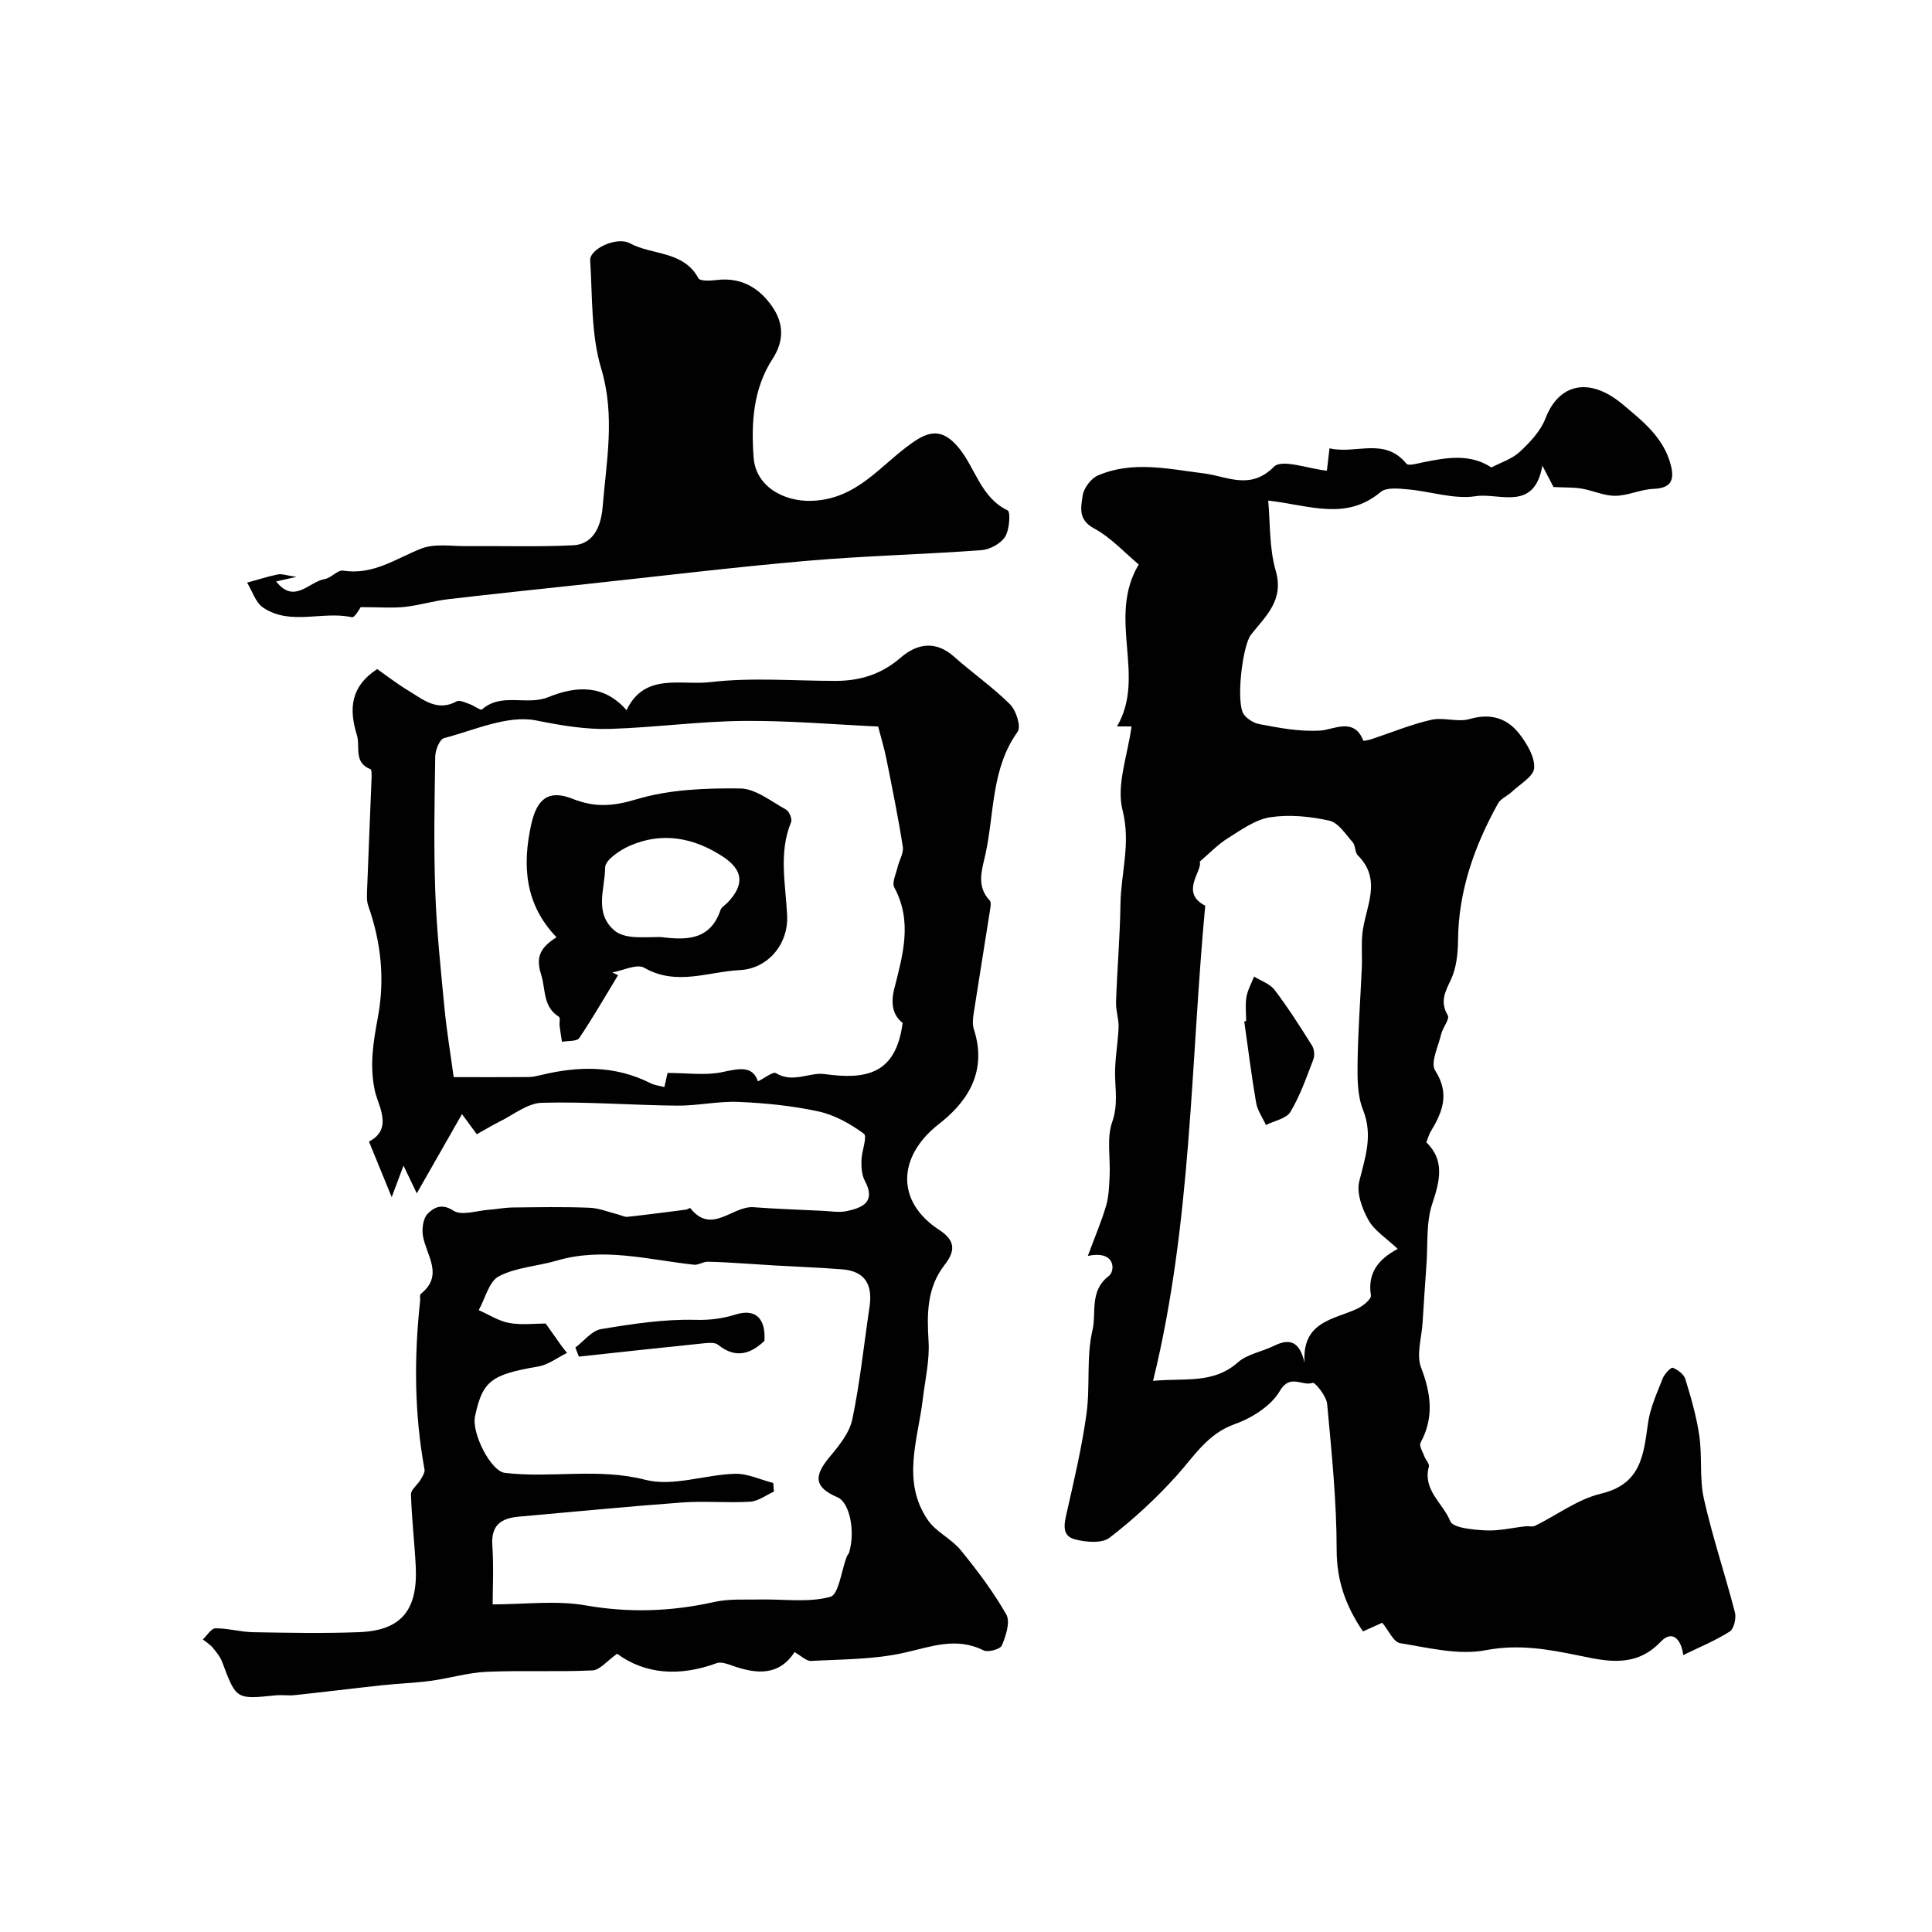
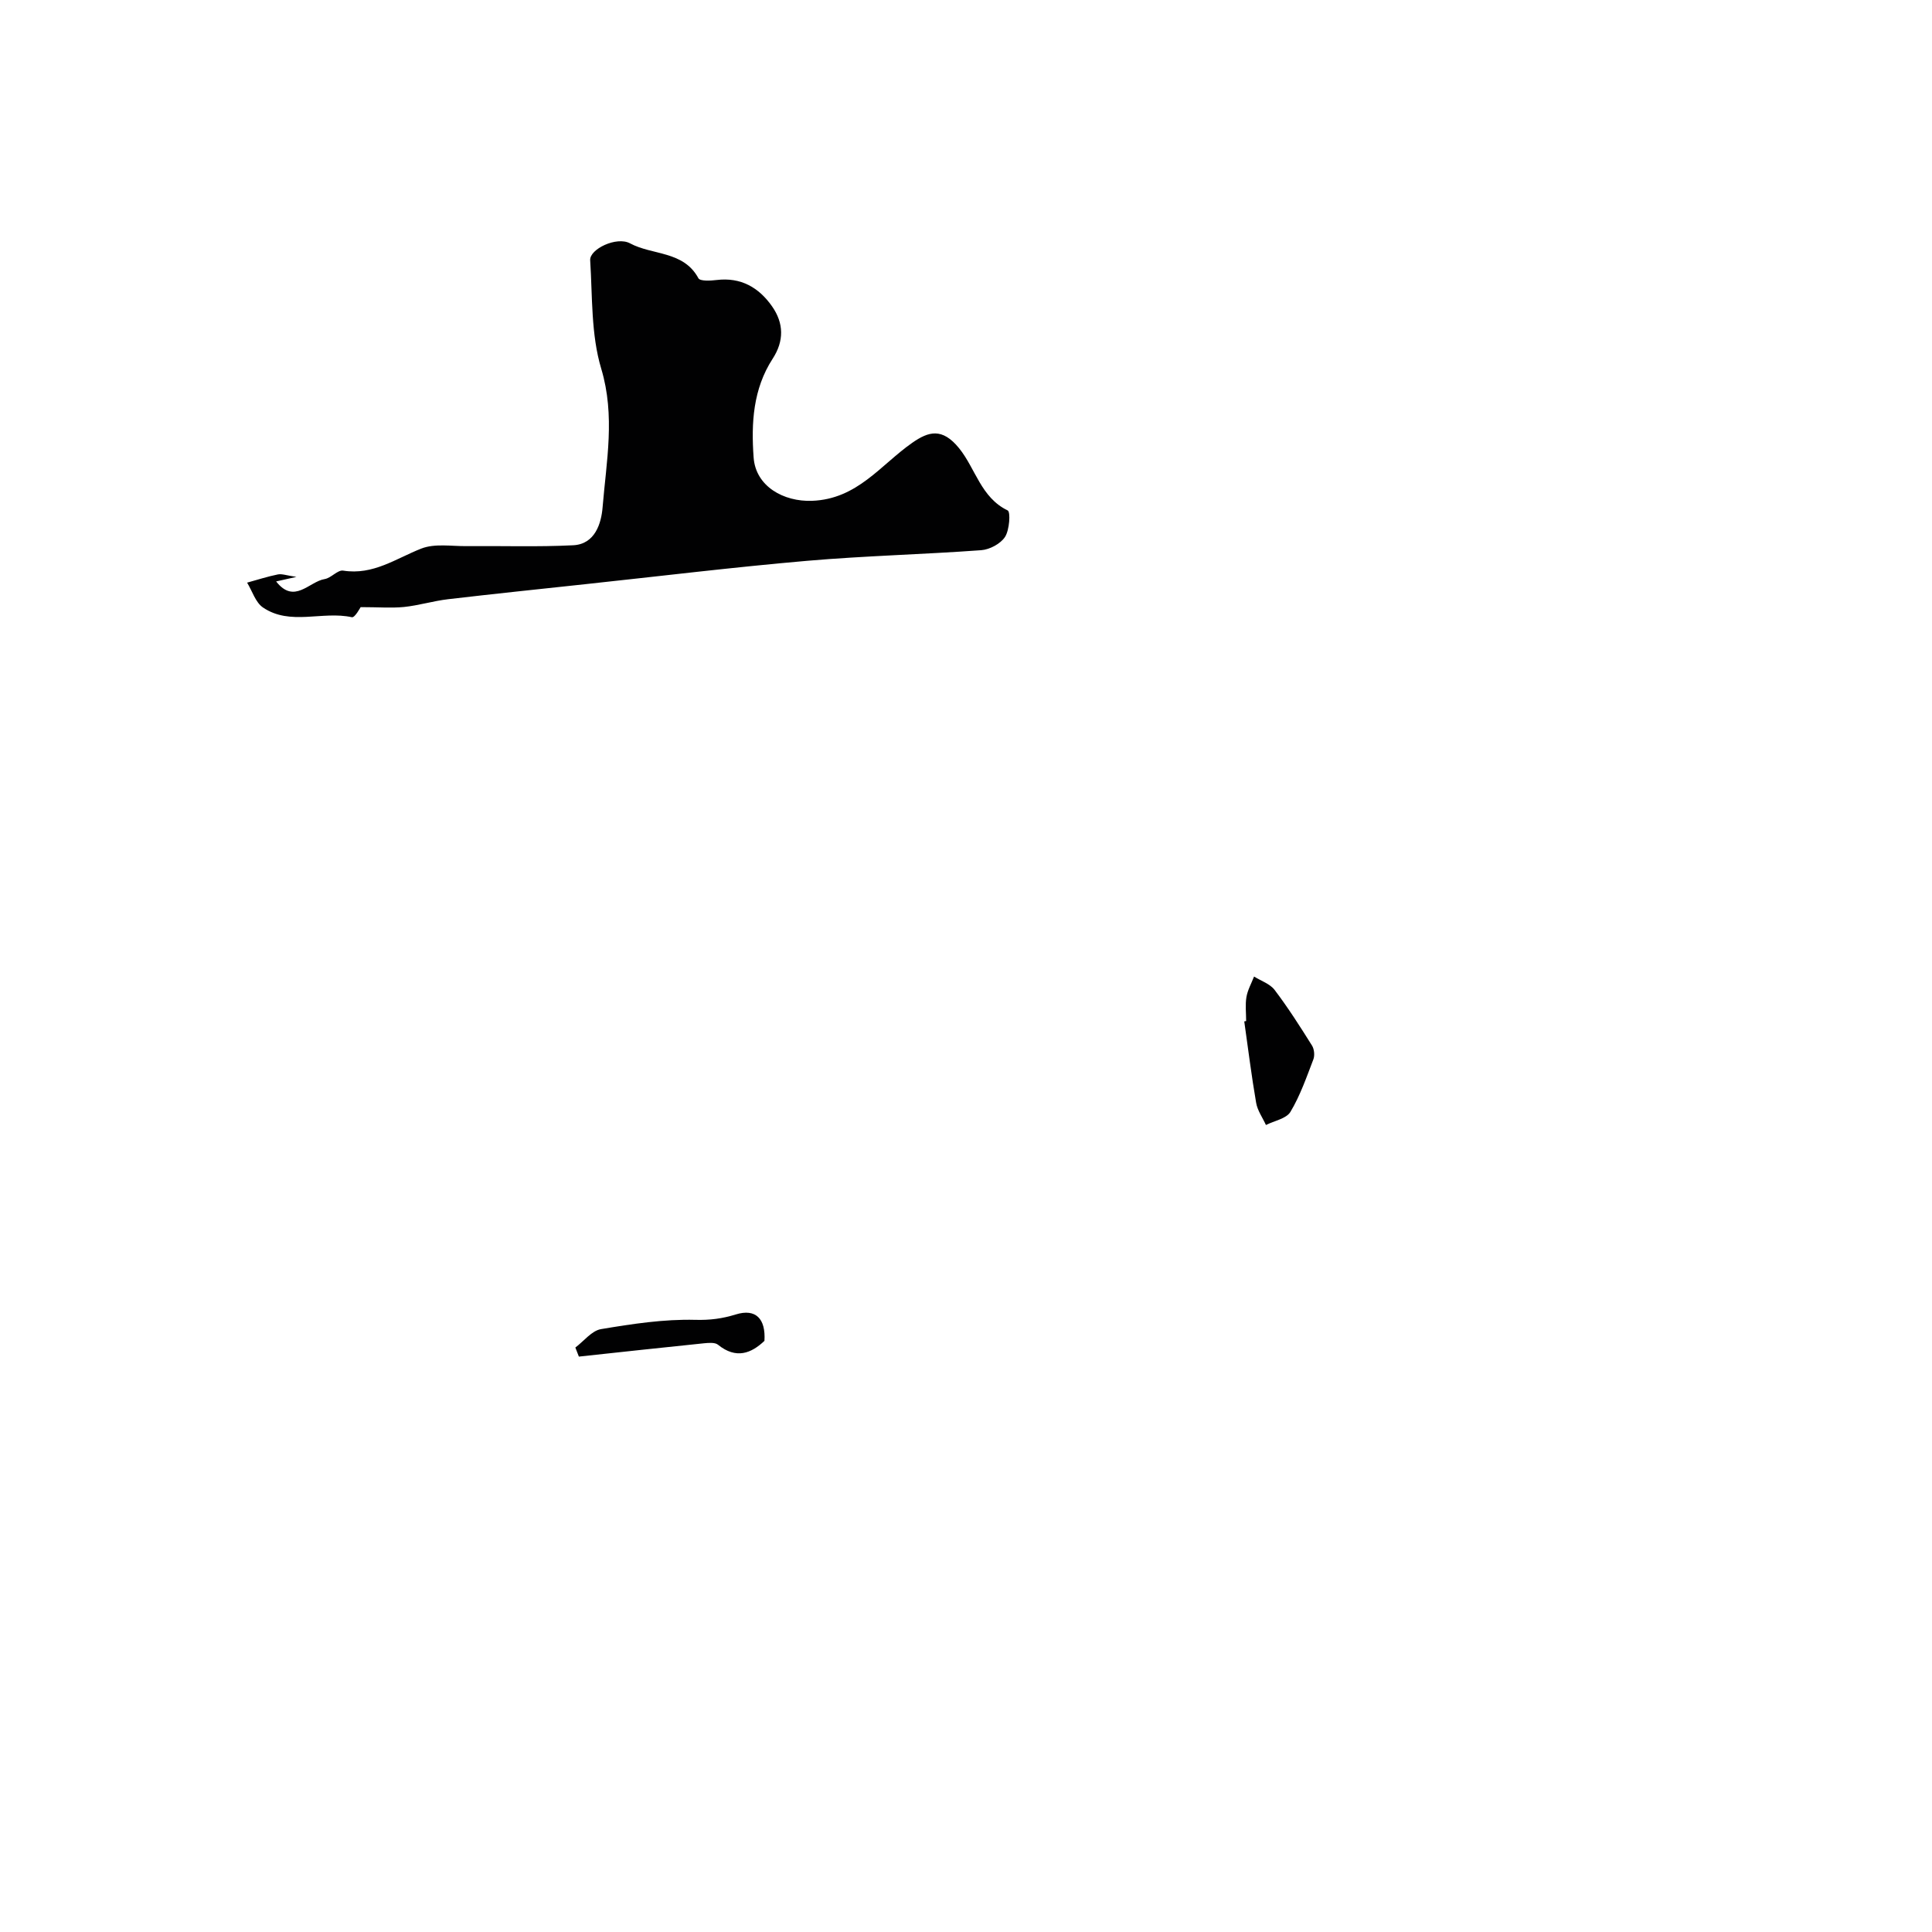
<svg xmlns="http://www.w3.org/2000/svg" enable-background="new 0 0 400 400" viewBox="0 0 400 400">
  <g fill="#010102">
-     <path d="m225.22 260.03c1.51-4.08 2.85-7.18 3.79-10.41.57-1.97.63-4.12.73-6.2.17-3.73-.64-7.77.53-11.13 1.21-3.46.64-6.53.59-9.83-.04-3.25.61-6.51.73-9.77.06-1.73-.59-3.48-.53-5.2.24-6.78.82-13.55.92-20.33.1-6.43 2.18-12.56.43-19.42-1.33-5.22 1.08-11.39 1.86-17.34.2 0-.91 0-3.01 0 6.15-10.47-2.13-22.42 4.5-33.53-2.89-2.41-5.74-5.58-9.27-7.48-3.38-1.82-2.66-4.44-2.34-6.78.22-1.54 1.72-3.55 3.16-4.17 7.21-3.1 14.6-1.34 21.99-.42 4.77.59 9.52 3.57 14.47-1.39 1.65-1.66 7.06.42 10.95.82.15-1.27.32-2.7.54-4.63 5.41 1.29 11.37-2.4 15.92 3.18.42.52 2.34-.06 3.53-.3 4.84-.98 9.64-1.82 14.07 1.08 2.01-1.06 4.31-1.77 5.88-3.24 2.11-1.97 4.31-4.29 5.31-6.91 2.77-7.21 9.09-8.74 16.09-2.83 4.03 3.4 8.41 6.79 9.87 12.52.84 3.27-.15 4.76-3.57 4.89-2.65.1-5.27 1.41-7.92 1.44-2.31.03-4.62-1.09-6.97-1.49-1.62-.28-3.31-.2-5.83-.33-.29-.56-1.09-2.09-2.31-4.42-1.67 9.62-8.97 5.56-13.78 6.32-4.49.7-9.34-.99-14.05-1.41-1.88-.17-4.43-.47-5.63.53-7.2 6.04-14.72 2.77-23.3 1.79.43 4.61.19 9.79 1.55 14.51 1.78 6.15-2.07 9.39-5.1 13.23-1.81 2.29-3.19 14.24-1.49 16.54.71.95 2.03 1.78 3.2 2 4.14.78 8.22 1.59 12.6 1.34 2.76-.16 7.02-2.86 8.93 2.09.04.1 1.13-.14 1.7-.32 4.12-1.36 8.15-3.04 12.36-4 2.53-.58 5.49.55 7.94-.16 4.38-1.27 7.81-.19 10.37 3.15 1.54 2 3.16 4.72 3 7-.12 1.74-2.93 3.32-4.61 4.91-.92.87-2.32 1.41-2.88 2.43-4.87 8.8-8.18 18.06-8.27 28.31-.02 2.73-.33 5.7-1.46 8.12-1.2 2.57-2.34 4.59-.66 7.43.44.75-1.04 2.51-1.36 3.87-.6 2.54-2.28 5.94-1.26 7.54 3.11 4.84 1.5 8.64-.95 12.71-.33.56-.49 1.22-.87 2.16 3.83 3.73 2.83 7.91 1.23 12.71-1.31 3.92-.9 8.41-1.21 12.66-.29 4-.55 7.99-.8 11.99-.19 3.11-1.33 6.6-.32 9.26 2.08 5.42 2.73 10.36-.11 15.6-.33.61.46 1.87.8 2.8.27.74 1.09 1.55.93 2.13-1.33 4.83 2.94 7.59 4.43 11.29.57 1.42 4.73 1.77 7.3 1.91 2.74.15 5.52-.54 8.29-.85.66-.07 1.44.17 1.98-.1 4.55-2.24 8.83-5.51 13.62-6.65 8.39-1.99 8.83-8.11 9.76-14.65.45-3.16 1.86-6.21 3.04-9.22.36-.92 1.7-2.34 2.08-2.2 1.04.4 2.31 1.36 2.61 2.36 1.18 3.86 2.32 7.78 2.89 11.77.62 4.3 0 8.83.95 13.03 1.78 7.91 4.39 15.63 6.42 23.5.31 1.2-.21 3.41-1.1 3.97-2.99 1.89-6.33 3.25-9.61 4.86-.28-2.73-2.01-5.55-4.66-2.76-5.2 5.46-11.2 4.04-16.92 2.86-6.47-1.33-12.51-2.41-19.33-1.11-5.62 1.07-11.84-.51-17.7-1.46-1.37-.22-2.38-2.64-3.7-4.23-1.21.54-2.52 1.13-3.99 1.8-3.46-5.08-5.45-10.37-5.45-16.86 0-10.09-1.04-20.2-1.97-30.26-.15-1.61-2.54-4.52-2.98-4.35-2.14.8-4.68-2-6.82 1.69-1.8 3.09-5.77 5.59-9.31 6.85-5.73 2.04-8.44 6.7-12.12 10.76-4.2 4.64-8.86 8.96-13.82 12.77-1.58 1.22-4.89.93-7.15.34-2.83-.73-2.24-3.22-1.7-5.59 1.53-6.77 3.14-13.56 4.08-20.43.79-5.72-.07-11.75 1.24-17.3.85-3.63-.69-8.11 3.38-11.22 1.32-.96 1.51-5.4-4.35-4.14zm24.31-72.52c-3.05 32.44-2.77 65.67-10.8 98.38 6.5-.62 12.47.69 17.54-3.81 1.96-1.74 5.02-2.22 7.49-3.44 3.24-1.59 5.32-.97 6.33 3.52-.56-8.63 6.07-8.94 10.97-11.23 1.15-.54 2.89-1.97 2.77-2.74-.71-4.52 1.39-7.4 5.55-9.62-2.35-2.23-4.82-3.76-6.06-5.97-1.32-2.35-2.5-5.62-1.9-8.02 1.24-4.98 2.88-9.52.78-14.79-1.17-2.93-1.17-6.45-1.13-9.7.09-6.6.59-13.19.88-19.79.1-2.35-.13-4.72.12-7.05.59-5.45 4.22-11.02-.96-16.17-.62-.61-.44-2.01-1.03-2.68-1.48-1.67-2.98-4.07-4.84-4.49-3.96-.88-8.26-1.31-12.23-.71-3.09.47-6.02 2.6-8.81 4.35-2.12 1.33-3.89 3.21-5.82 4.85.71 1.79-4.23 6.39 1.15 9.11z" />
-     <path d="m98.71 234.83c-1.4-1.91-2.44-3.33-3.06-4.17-3 5.27-6.07 10.64-9.36 16.41-.93-1.93-1.74-3.63-2.75-5.74-.79 2.11-1.43 3.83-2.44 6.53-1.73-4.23-3.17-7.75-4.71-11.51 5.11-2.63 1.87-7.47 1.22-10.52-1.15-5.35-.29-10.26.62-15.17 1.49-8 .66-15.58-1.99-23.14-.37-1.05-.27-2.31-.23-3.47.29-7.68.62-15.35.92-23.02.02-.61.04-1.67-.24-1.78-3.56-1.42-2.05-4.64-2.81-7.1-1.68-5.43-1.28-10.03 4.21-13.63 1.8 1.26 4.07 3.02 6.51 4.5 3.02 1.83 5.92 4.38 9.95 2.19.62-.34 1.82.27 2.71.58.9.31 2.24 1.35 2.53 1.09 4.08-3.58 9.25-.72 13.74-2.55 6.1-2.48 11.64-2.47 16.19 2.7 3.73-7.85 11.33-5.09 17.3-5.8 8.55-1.01 17.3-.26 25.96-.26 5.06 0 9.51-1.35 13.48-4.8 3.35-2.91 7.21-3.64 11.06-.22 3.8 3.38 8.02 6.31 11.61 9.89 1.26 1.25 2.31 4.61 1.56 5.66-5.48 7.64-4.8 16.76-6.64 25.25-.7 3.21-2.01 6.66.86 9.69.34.36.17 1.31.07 1.95-1.12 7.18-2.3 14.35-3.41 21.53-.16 1.05-.25 2.23.07 3.21 3.03 9.41-2.14 15.6-7.24 19.58-8.61 6.72-8.96 16.07.07 21.94 3.55 2.31 3.2 4.53 1.1 7.23-3.71 4.78-3.66 10.17-3.32 15.87.23 3.91-.71 7.89-1.18 11.83-1 8.47-4.5 17.13 1.07 25.18 1.69 2.44 4.85 3.83 6.76 6.17 3.44 4.23 6.77 8.63 9.45 13.35.86 1.52-.1 4.41-.92 6.39-.32.78-2.87 1.49-3.81 1.02-5.73-2.86-10.95-.71-16.57.53-6.2 1.37-12.72 1.31-19.11 1.66-1.01.05-2.08-1.07-3.44-1.83-3.23 4.98-7.91 4.58-12.92 2.79-1.02-.36-2.32-.83-3.21-.5-7.59 2.8-14.77 2.35-20.6-1.95-2.08 1.46-3.55 3.37-5.11 3.45-7.29.34-14.62-.03-21.91.29-3.88.17-7.7 1.35-11.58 1.87-3.36.45-6.77.56-10.14.92-6.01.65-12 1.4-18.01 2.04-1.32.14-2.68-.09-4 .05-8.15.83-8.12.84-11.01-6.89-.41-1.1-1.22-2.09-1.99-3.01-.55-.66-1.34-1.13-2.02-1.68.86-.81 1.72-2.29 2.59-2.3 2.59-.03 5.19.75 7.79.8 7.33.13 14.67.27 21.99-.01 8.71-.34 12.18-4.55 11.7-13.71-.25-4.94-.84-9.87-.98-14.81-.03-.98 1.35-1.97 1.97-3.02.39-.67.95-1.51.83-2.17-2.13-11.58-2.17-23.2-.91-34.87.05-.5-.13-1.24.14-1.45 4.8-3.85 1.2-7.88.46-11.92-.28-1.51.01-3.74.98-4.7 1.19-1.18 2.85-2.24 5.33-.61 1.68 1.1 4.82-.01 7.3-.19 1.63-.11 3.25-.45 4.87-.47 5.33-.06 10.67-.16 15.99.05 2.02.08 4.01.92 6.01 1.42.62.16 1.27.53 1.86.46 4.05-.44 8.08-.97 12.12-1.49.3-.04.8-.4.86-.33 4.44 5.65 8.74-.5 13.11-.17 4.78.36 9.58.52 14.37.75 1.64.08 3.35.39 4.91.06 3.3-.7 6.11-1.9 3.77-6.27-.64-1.19-.74-2.78-.71-4.17.03-1.93 1.27-5.01.51-5.58-2.77-2.04-6.03-3.88-9.36-4.61-5.41-1.18-11.01-1.74-16.56-1.98-4.24-.18-8.52.81-12.77.77-9.34-.09-18.68-.85-28-.59-2.96.08-5.87 2.49-8.77 3.91-1.58.8-3.09 1.72-4.69 2.6zm88.17-23.05c-1.8-1.39-2.6-3.62-1.73-7.07 1.76-6.99 3.82-13.9.01-20.96-.54-1 .35-2.81.68-4.23s1.28-2.89 1.08-4.19c-.96-6.13-2.2-12.22-3.42-18.3-.46-2.28-1.15-4.51-1.69-6.61-9.11-.42-18.53-1.25-27.93-1.16-9.19.09-18.37 1.37-27.57 1.65-5.12.15-10.17-.72-15.32-1.75-5.9-1.17-12.73 2.01-19.06 3.66-.9.24-1.8 2.47-1.82 3.79-.15 9.36-.32 18.73.01 28.09.29 8.04 1.14 16.06 1.91 24.07.45 4.67 1.23 9.31 1.9 14.24 5.55 0 10.55.02 15.54-.02.81-.01 1.63-.2 2.43-.39 7.79-1.9 15.44-2.07 22.83 1.69.81.41 1.78.5 2.82.77.34-1.5.62-2.72.66-2.92 4.11 0 7.82.56 11.26-.16 3.49-.73 6.34-1.45 7.45 1.9 1.44-.69 3.12-2.07 3.73-1.7 3.5 2.15 7-.23 10.02.19 8.6 1.19 14.82.11 16.21-10.59zm-70.49 67.06c.33.42.67.85 1 1.27-1.97.96-3.85 2.44-5.92 2.8-9.76 1.68-11.56 2.96-13.12 10.33-.74 3.48 3.26 11.35 6.17 11.7 9.63 1.15 19.29-1.09 29.11 1.44 5.68 1.46 12.3-1.06 18.51-1.25 2.63-.08 5.31 1.23 7.96 1.91.04.6.08 1.19.12 1.79-1.63.73-3.24 1.98-4.91 2.08-4.67.29-9.38-.18-14.04.16-11.3.83-22.58 1.94-33.87 2.94-3.59.32-5.76 1.71-5.47 5.92.31 4.47.07 8.97.07 12.24 6.58 0 13.09-.87 19.26.21 9.06 1.58 17.76 1.27 26.63-.71 3.05-.68 6.32-.45 9.5-.51 4.87-.1 9.96.68 14.51-.55 1.75-.47 2.3-5.43 3.41-8.33.12-.3.4-.55.49-.85 1.33-4.49.09-10.36-2.4-11.43-4.75-2.05-5.04-4.29-1.62-8.37 1.94-2.32 4.1-4.98 4.69-7.8 1.6-7.65 2.39-15.47 3.55-23.21.68-4.52-.81-7.44-5.67-7.82-4.59-.35-9.19-.53-13.78-.79-2.14-.12-4.27-.29-6.41-.41-2.56-.15-5.11-.34-7.67-.37-.93-.01-1.89.71-2.79.62-9.44-1.03-18.8-3.68-28.39-.86-4 1.17-8.42 1.38-12.01 3.24-2.06 1.07-2.83 4.6-4.19 7.02 2.1.92 4.12 2.26 6.32 2.66 2.57.46 5.29.11 7.54.11 1.28 1.8 2.35 3.31 3.42 4.82z" />
    <path d="m74.67 125.7c-.07.08-1.2 2.23-1.82 2.09-6.1-1.35-12.77 1.82-18.41-2.02-1.54-1.05-2.21-3.39-3.28-5.14 2.12-.58 4.22-1.27 6.37-1.7.84-.17 1.78.21 3.84.51-2.06.46-2.98.67-4.2.94 3.76 4.82 6.84.02 10.05-.49 1.35-.22 2.68-1.93 3.83-1.75 6.21.99 10.91-2.5 16.19-4.57 2.77-1.08 6.22-.47 9.37-.5 7.36-.07 14.73.19 22.07-.18 4.52-.23 5.81-4.53 6.08-7.86.78-9.52 2.65-18.92-.28-28.69-2.13-7.08-1.81-14.93-2.29-22.46-.15-2.3 5.47-5 8.25-3.5 4.64 2.5 11.07 1.51 14.16 7.23.34.63 2.51.52 3.79.36 5.01-.6 8.72 1.55 11.46 5.46 2.44 3.49 2.51 7.16.12 10.84-4.06 6.27-4.46 13.3-3.94 20.45.43 6.01 6.25 9.18 12.07 8.97 9.4-.34 14.2-7.42 20.75-12 3.4-2.38 6.22-3.19 9.71 1.1 3.41 4.2 4.52 10.22 10.07 12.89.62.3.38 4.04-.55 5.48-.92 1.42-3.17 2.62-4.92 2.75-12.01.88-24.06 1.16-36.05 2.2-15.34 1.33-30.64 3.2-45.95 4.84-9.46 1.02-18.93 2-28.38 3.11-3.07.36-6.07 1.29-9.14 1.61-2.63.25-5.29.03-8.97.03z" />
    <path d="m258 211.4c0-1.66-.21-3.35.06-4.97.25-1.46 1.03-2.84 1.58-4.25 1.45.91 3.3 1.51 4.26 2.78 2.79 3.68 5.28 7.59 7.73 11.5.47.74.6 2.05.29 2.87-1.42 3.7-2.73 7.5-4.75 10.87-.85 1.41-3.33 1.84-5.07 2.72-.7-1.53-1.76-3-2.03-4.6-.97-5.59-1.66-11.23-2.46-16.85.13-.03.26-.05.39-.07z" />
-     <path d="m127.96 201.9c-2.65 4.36-5.19 8.8-8.04 13.02-.49.73-2.35.54-3.57.77-.17-1.1-.36-2.19-.49-3.29-.08-.64.18-1.68-.13-1.88-3.4-2.11-2.71-5.67-3.7-8.76-1.26-3.91.12-5.71 3.18-7.72-6.47-6.73-7.13-14.68-5.24-23.3 1.16-5.29 3.55-7.35 8.56-5.36 4.62 1.83 8.37 1.57 13.22.11 6.8-2.04 14.28-2.33 21.47-2.25 3.21.03 6.44 2.69 9.53 4.38.65.36 1.3 1.94 1.04 2.58-2.63 6.4-1.12 12.89-.82 19.38.27 5.85-3.94 10.98-9.81 11.27-6.54.33-13.14 3.34-19.79-.49-1.51-.87-4.36.58-6.6.97.38.19.79.38 1.19.57zm8.84-7.9c5.29.68 10.26.7 12.39-5.63.19-.57.91-.95 1.38-1.43 3.6-3.74 3.4-6.8-1.02-9.66-5.99-3.88-12.51-5.11-19.22-2.15-2.03.89-5.03 2.94-5.04 4.46-.01 4.38-2.39 9.43 1.98 13.11.9.76 2.31 1.13 3.53 1.26 1.99.19 4.01.04 6 .04z" />
    <path d="m119.12 278.99c1.77-1.32 3.39-3.49 5.32-3.81 6.45-1.08 13.03-2.09 19.53-1.92 3.04.08 5.56-.25 8.38-1.12 4.13-1.28 6.21.9 5.92 5.47-2.71 2.57-5.84 3.86-9.62.8-.63-.51-1.92-.39-2.88-.3-8.64.88-17.28 1.83-25.92 2.76-.23-.62-.48-1.25-.73-1.88z" />
  </g>
</svg>